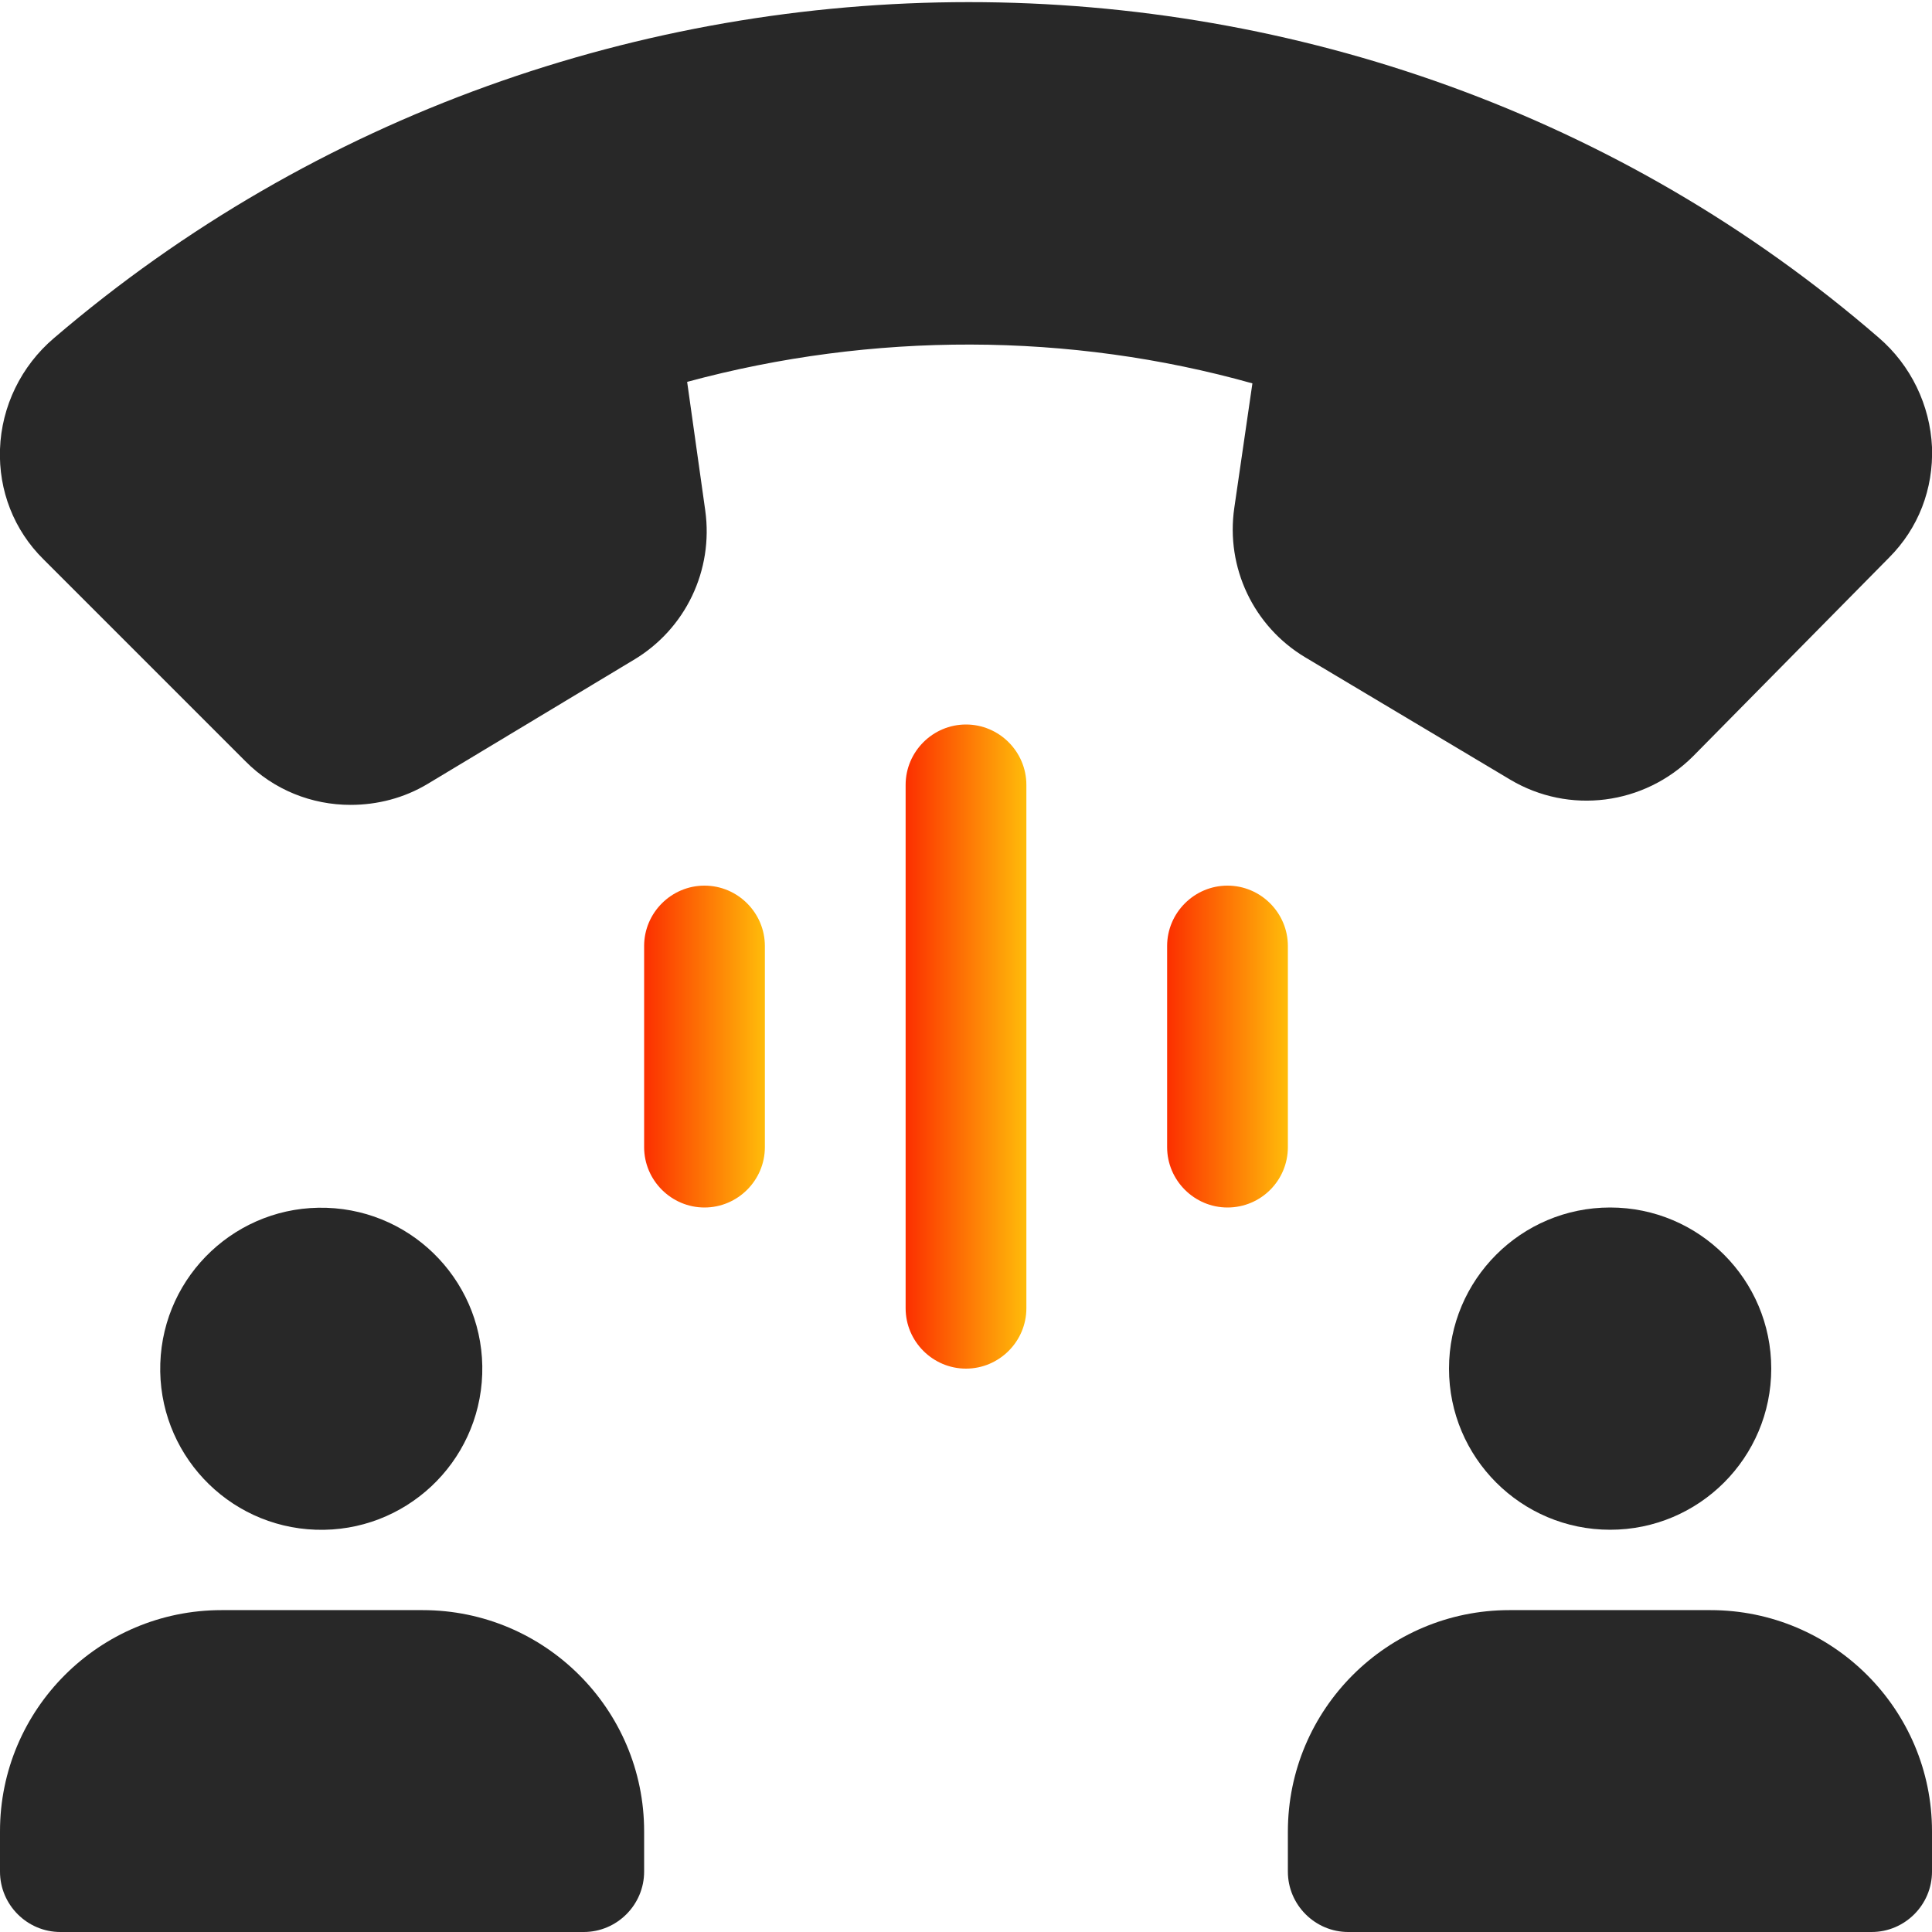
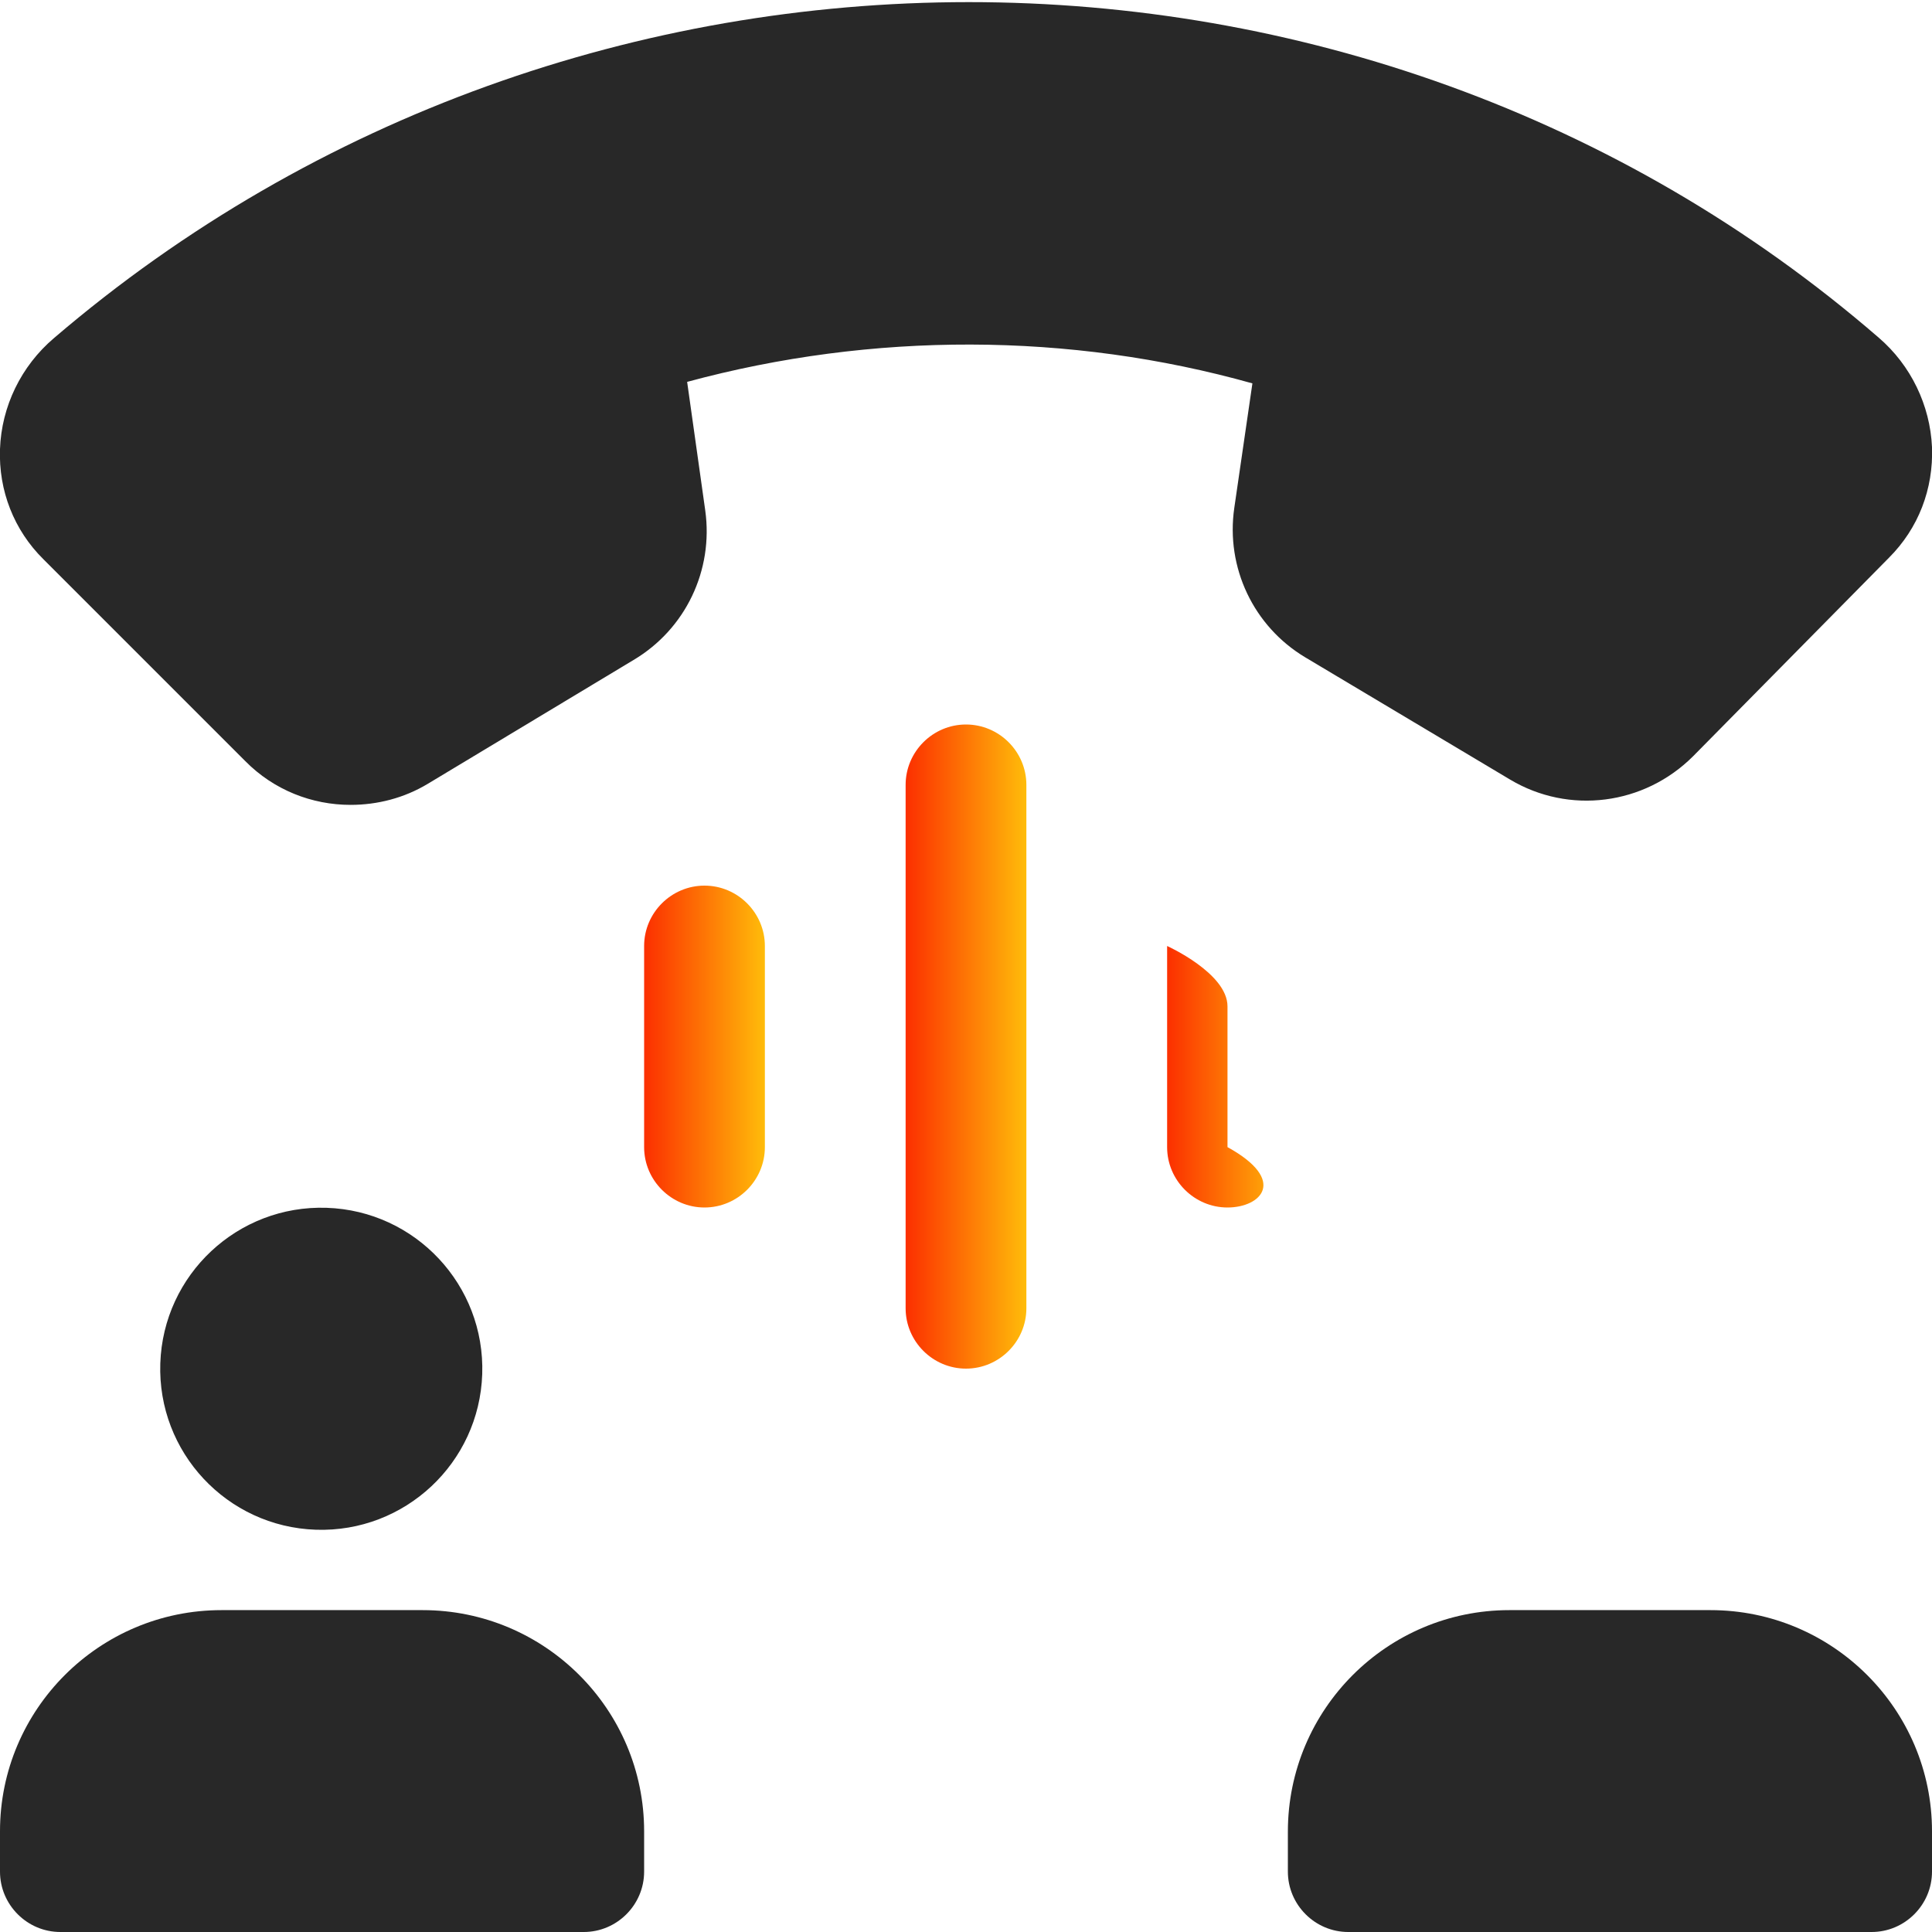
<svg xmlns="http://www.w3.org/2000/svg" version="1.1" id="bold" x="0px" y="0px" viewBox="0 0 512 512" style="enable-background:new 0 0 512 512;" xml:space="preserve">
  <style type="text/css"> .st0{fill:url(#SVGID_1_);} .st1{fill:url(#SVGID_2_);} .st2{fill:url(#SVGID_3_);} .st3{fill:#282828;} </style>
  <g>
    <linearGradient id="SVGID_1_" gradientUnits="userSpaceOnUse" x1="240" y1="277.35" x2="272" y2="277.35">
      <stop offset="0" style="stop-color:#FC2F00" />
      <stop offset="1" style="stop-color:#FFBC0A" />
    </linearGradient>
    <path class="st0" d="M256,362.7c-8.8,0-16-7.2-16-16V208c0-8.8,7.2-16,16-16c8.8,0,16,7.2,16,16v138.7 C272,355.5,264.8,362.7,256,362.7z" />
    <linearGradient id="SVGID_2_" gradientUnits="userSpaceOnUse" x1="170.7" y1="277.35" x2="202.7" y2="277.35">
      <stop offset="0" style="stop-color:#FC2F00" />
      <stop offset="1" style="stop-color:#FFBC0A" />
    </linearGradient>
    <path class="st1" d="M186.7,320c-8.8,0-16-7.2-16-16v-53.3c0-8.8,7.2-16,16-16s16,7.2,16,16V304C202.7,312.8,195.5,320,186.7,320z" />
    <linearGradient id="SVGID_3_" gradientUnits="userSpaceOnUse" x1="309.3" y1="277.35" x2="341.3" y2="277.35">
      <stop offset="0" style="stop-color:#FC2F00" />
      <stop offset="1" style="stop-color:#FFBC0A" />
    </linearGradient>
-     <path class="st2" d="M325.3,320c-8.8,0-16-7.2-16-16v-53.3c0-8.8,7.2-16,16-16s16,7.2,16,16V304C341.3,312.8,334.2,320,325.3,320z" />
+     <path class="st2" d="M325.3,320c-8.8,0-16-7.2-16-16v-53.3s16,7.2,16,16V304C341.3,312.8,334.2,320,325.3,320z" />
    <path class="st3" d="M92.9,213.3c-10.2,0-20.3-3.9-27.9-11.6l-53.5-53.5C3.7,140.5-0.4,130,0,119c0.4-11.3,5.6-22,14.3-29.4 C152.9-29.1,360.9-29.1,497.9,89.5c8.5,7.3,13.6,17.9,14.1,29c0.4,11.1-3.6,21.5-11.4,29.3l-51.9,52.6c-13,13-32.9,15.5-48.5,6.2 l-54.3-32.4c-13.7-8.2-21.1-23.8-18.8-39.6l4.8-33c-48.4-13.6-100.7-13.7-149.8-0.4l4.8,34.1c2.2,15.8-5.2,31.4-19,39.6l-54.5,32.8 C107.1,211.5,100,213.3,92.9,213.3L92.9,213.3z" />
    <ellipse transform="matrix(3.327794e-02 -0.999 0.999 3.327794e-02 -280.038 435.883)" class="st3" cx="85.3" cy="362.7" rx="42.7" ry="42.7" />
    <path class="st3" d="M112,426.7H58.7C26.3,426.7,0,453,0,485.3V496c0,8.8,7.2,16,16,16h138.7c8.8,0,16-7.2,16-16v-10.7 C170.7,453,144.4,426.7,112,426.7z" />
-     <circle class="st3" cx="426.7" cy="362.7" r="42.7" />
    <path class="st3" d="M453.3,426.7H400c-32.4,0-58.7,26.3-58.7,58.7V496c0,8.8,7.2,16,16,16H496c8.8,0,16-7.2,16-16v-10.7 C512,453,485.7,426.7,453.3,426.7z" />
  </g>
</svg>